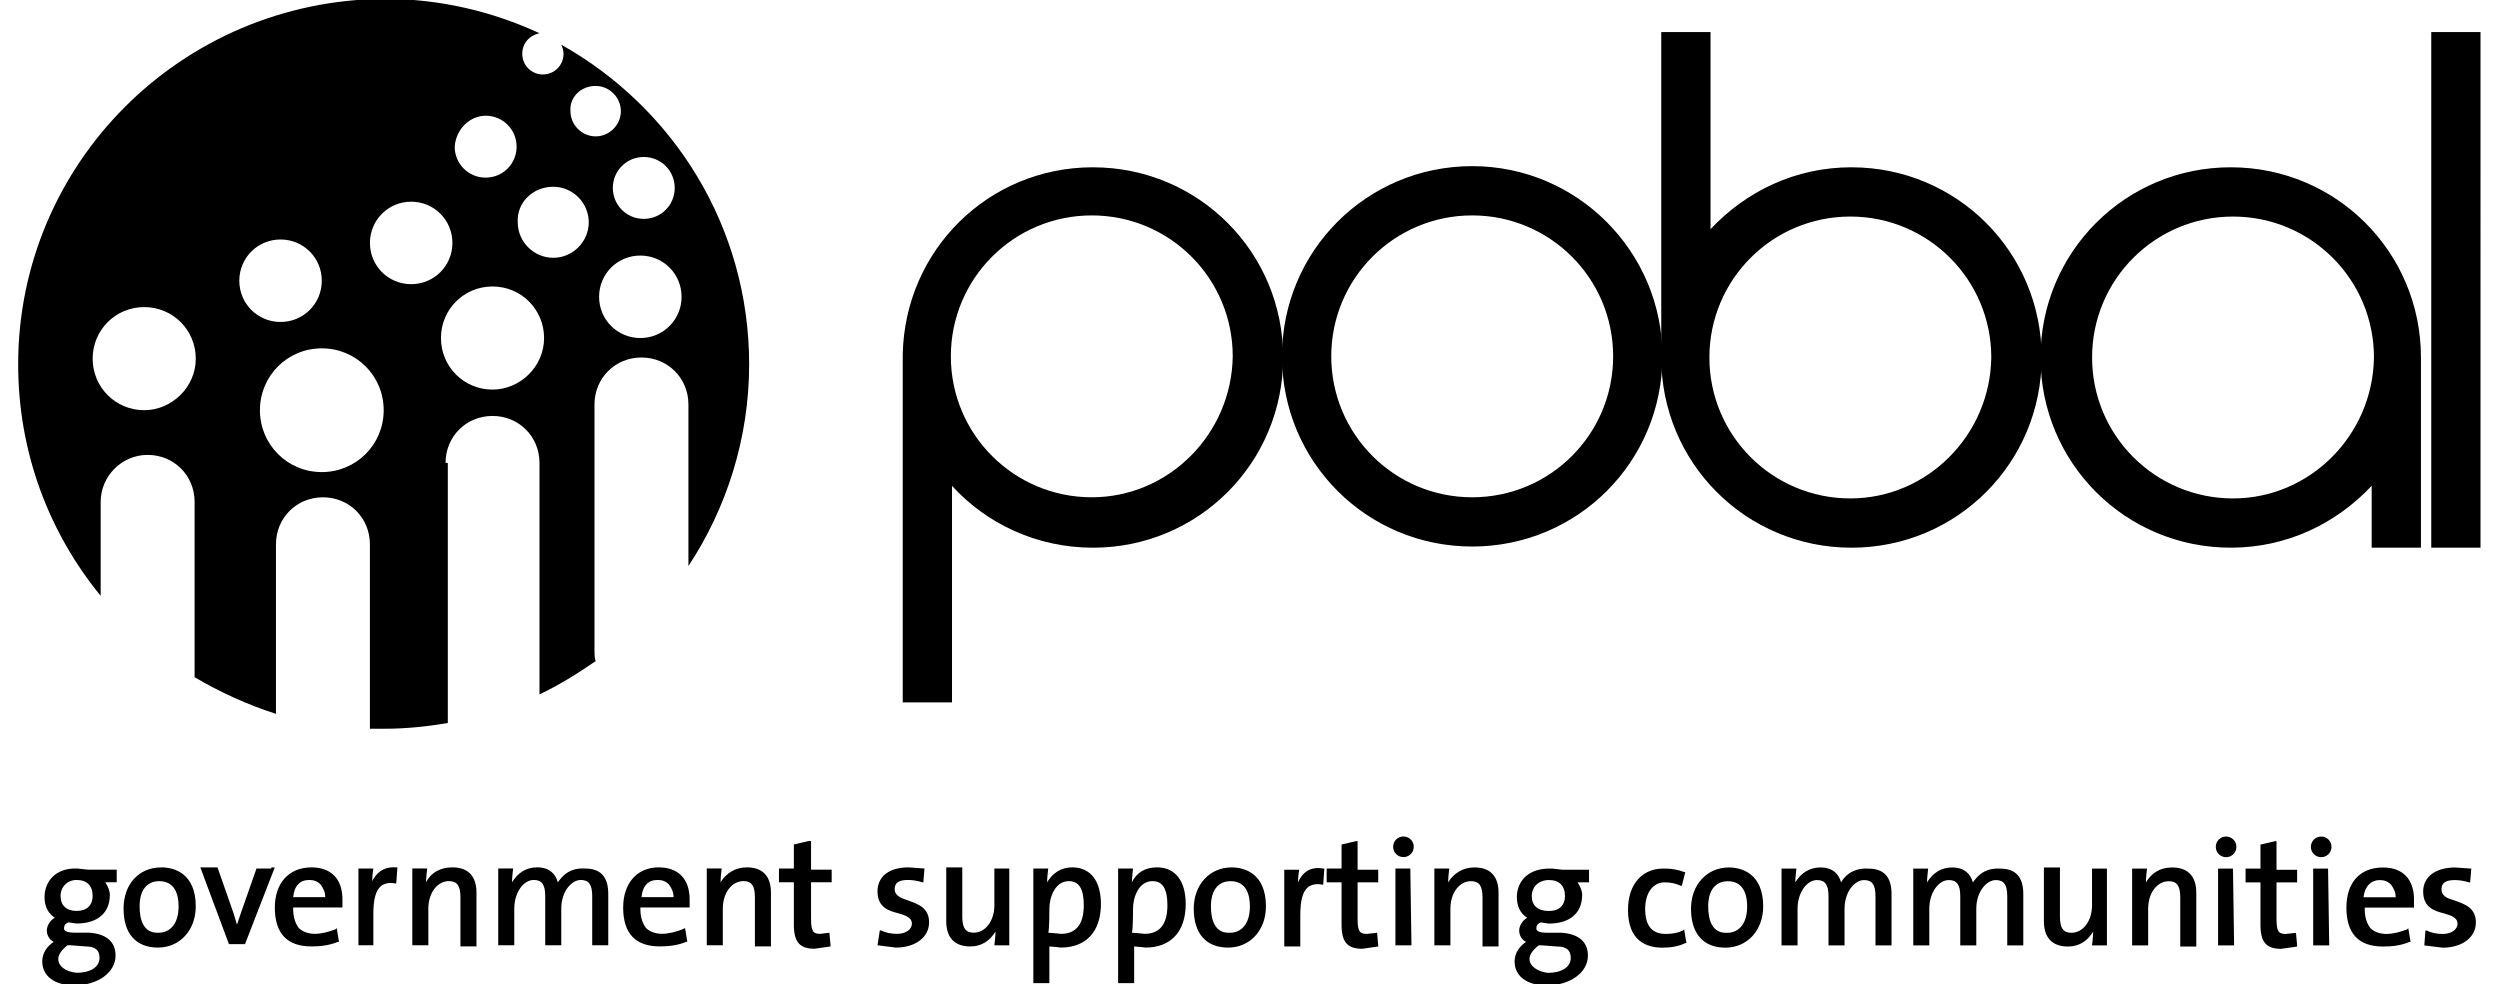
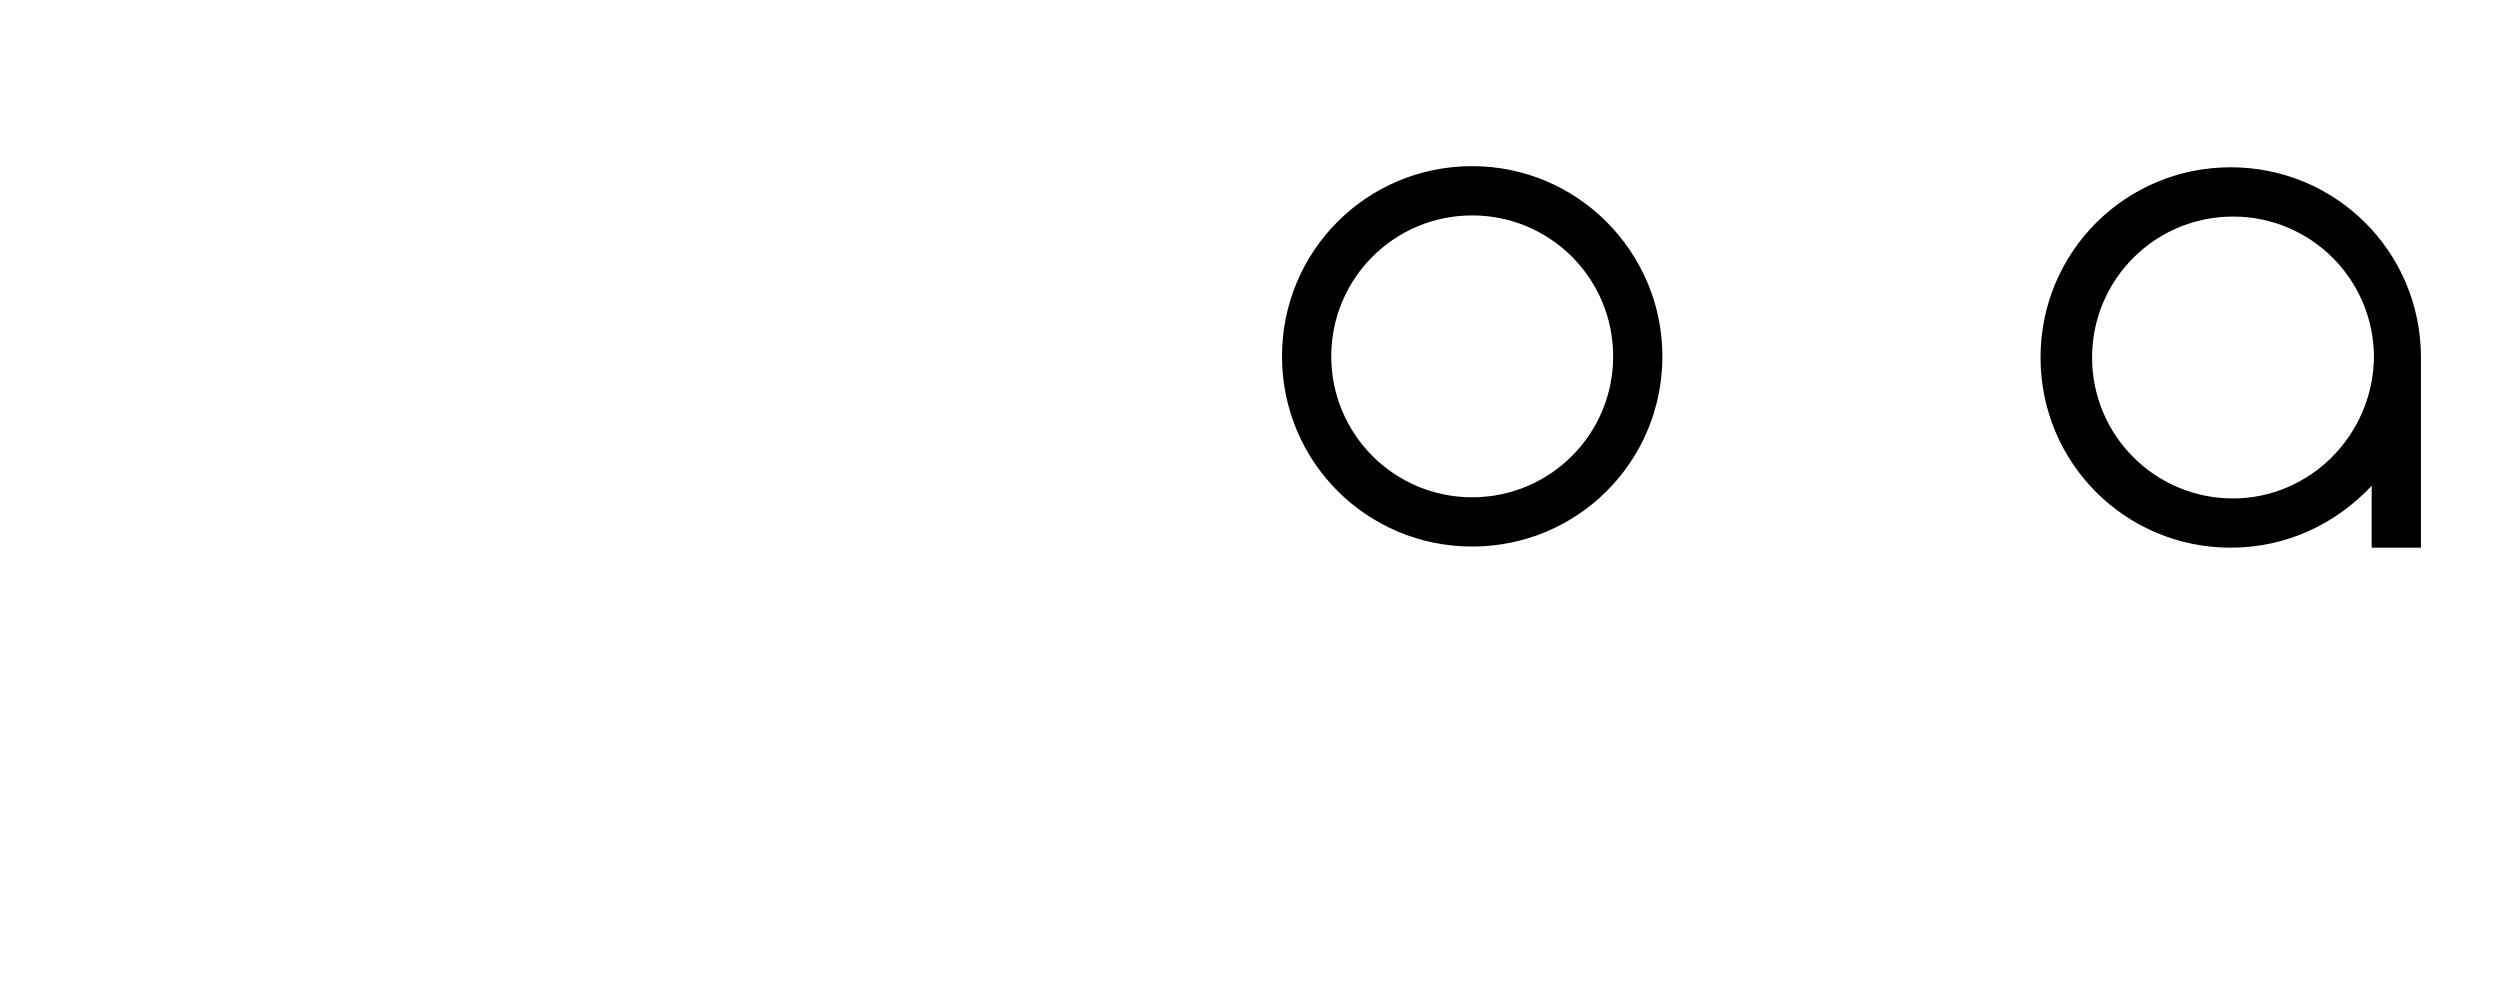
<svg xmlns="http://www.w3.org/2000/svg" viewBox="0 0 127 50">
-   <path d="M123.508 1.63h2.502V27.823h-2.502V1.63zM55.463 25.262c-3.958 0-7.16-3.201-7.16-7.16 0-3.958 3.201-7.159 7.16-7.159 3.958 0 7.16 3.201 7.16 7.159-.058 3.958-3.26 7.16-7.16 7.16zm.058-16.764c-5.297 0-9.546 4.191-9.662 9.488v17.695h2.503V24.68c1.746 1.921 4.307 3.143 7.16 3.143 5.355 0 9.662-4.307 9.662-9.662 0-5.355-4.307-9.662-9.662-9.662" />
  <path d="M74.788 25.262c-3.958 0-7.16-3.201-7.16-7.16 0-3.958 3.201-7.159 7.16-7.159 3.958 0 7.16 3.201 7.16 7.159 0 3.958-3.201 7.16-7.16 7.16zm0-16.822c-5.355 0-9.662 4.307-9.662 9.662 0 5.355 4.307 9.662 9.662 9.662s9.662-4.307 9.662-9.662c0-5.297-4.307-9.662-9.662-9.662zm38.65 16.88c-3.958 0-7.16-3.201-7.16-7.159 0-3.958 3.202-7.16 7.16-7.16s7.159 3.201 7.159 7.16c-.058 3.958-3.26 7.159-7.159 7.159zm9.546-6.985v-.175c0-5.355-4.308-9.662-9.663-9.662s-9.662 4.307-9.662 9.662c0 5.355 4.307 9.662 9.662 9.662 2.852 0 5.355-1.222 7.16-3.143v3.143h2.503v-9.488" />
-   <path d="M94.055 8.498c-2.852 0-5.355 1.222-7.16 3.143V1.63h-2.503v16.531c0 5.355 4.307 9.662 9.662 9.662 5.355 0 9.662-4.307 9.662-9.662 0-5.355-4.307-9.662-9.662-9.662zm-.058 16.822c-3.958 0-7.16-3.201-7.16-7.16 0-3.958 3.201-7.159 7.16-7.159 3.958 0 7.16 3.201 7.16 7.159-.058 3.958-3.26 7.16-7.16 7.16zM22.634 23.516c0-1.339 1.048-2.386 2.386-2.386 1.339 0 2.386 1.048 2.386 2.386v11.758c.99-.466 1.921-1.048 2.852-1.688-.058-.175-.058-.349-.058-.524V20.547c0-1.339 1.048-2.386 2.386-2.386 1.339 0 2.386 1.048 2.386 2.386v8.207c1.921-2.91 3.085-6.461 3.085-10.245 0-6.985-3.842-13.038-9.546-16.24.058.116.116.291.116.466 0 .582-.466 1.048-1.048 1.048-.582 0-1.048-.466-1.048-1.048 0-.524.349-.931.873-1.048-2.386-1.106-5.064-1.746-7.858-1.746C9.189-0.0.923 8.324.923 18.51c0 4.482 1.572 8.556 4.191 11.758v-4.773c0-1.281 1.048-2.386 2.386-2.386 1.339 0 2.386 1.048 2.386 2.386v8.906c1.281.757 2.677 1.397 4.133 1.863v-8.615c0-1.339 1.048-2.386 2.386-2.386 1.339 0 2.386 1.048 2.386 2.386v9.371h.757c1.106 0 2.154-.116 3.201-.291V23.516h-.116zm2.386-3.725c-1.455 0-2.619-1.164-2.619-2.619 0-1.455 1.164-2.619 2.619-2.619s2.619 1.164 2.619 2.619-1.222 2.619-2.619 2.619zm7.509-2.619c-1.164 0-2.095-.931-2.095-2.095 0-1.164.931-2.095 2.095-2.095 1.164 0 2.095.931 2.095 2.095 0 1.164-.931 2.095-2.095 2.095zm.175-9.197c.873 0 1.572.698 1.572 1.572 0 .873-.699 1.572-1.572 1.572-.873 0-1.572-.699-1.572-1.572 0-.873.699-1.572 1.572-1.572zm-2.445-3.609c.699 0 1.281.582 1.281 1.281 0 .698-.582 1.281-1.281 1.281S28.979 6.345 28.979 5.646c-.058-.698.524-1.281 1.28-1.281zm-2.154 5.122c.99 0 1.804.815 1.804 1.804 0 .99-.815 1.804-1.804 1.804-.99 0-1.804-.815-1.804-1.804-.058-.99.757-1.804 1.804-1.804zm-3.434-3.609c.873 0 1.572.698 1.572 1.572 0 .873-.699 1.572-1.572 1.572-.873 0-1.572-.698-1.572-1.572.058-.873.757-1.572 1.572-1.572zM7.326 20.838c-1.455 0-2.619-1.164-2.619-2.619 0-1.455 1.164-2.619 2.619-2.619 1.455 0 2.619 1.164 2.619 2.619 0 1.455-1.222 2.619-2.619 2.619zm4.831-6.577c0-1.164.931-2.095 2.095-2.095 1.164 0 2.095.931 2.095 2.095 0 1.164-.931 2.095-2.095 2.095-1.164 0-2.095-.931-2.095-2.095zm4.191 9.721c-1.746 0-3.143-1.397-3.143-3.143 0-1.746 1.397-3.143 3.143-3.143 1.746 0 3.143 1.397 3.143 3.143 0 1.746-1.397 3.143-3.143 3.143zm4.54-9.546c-1.164 0-2.095-.931-2.095-2.095 0-1.164.931-2.095 2.095-2.095 1.164 0 2.095.931 2.095 2.095 0 1.164-.931 2.095-2.095 2.095zM2.262 45.576c0 .466.175.815.524 1.048-.233.116-.407.407-.407.64 0 .233.116.466.349.582-.349.233-.582.582-.582.99 0 .757.64 1.222 1.63 1.222 1.164 0 2.095-.64 2.095-1.513 0-.699-.466-1.106-1.339-1.164h-.698c-.524 0-.582-.116-.582-.233 0-.117.058-.233.233-.291l.407.058c1.048 0 1.688-.524 1.688-1.455 0-.233-.116-.466-.233-.64h.582v-.64H4.474l-.524-.058c-1.164-.058-1.688.699-1.688 1.455zm.698 3.143c0-.233.175-.466.466-.698h.175l.757.058c.466 0 .698.175.698.582 0 .466-.466.757-1.164.757-.582-.058-.931-.349-.931-.699zm.116-3.201c0-.466.349-.815.815-.815.524 0 .815.291.815.815 0 .466-.291.757-.815.757-.524 0-.815-.291-.815-.757zm3.201.64c0 1.281.64 1.979 1.746 1.979 1.106 0 1.921-.873 1.921-2.095 0-1.688-1.106-1.979-1.746-1.979-1.164 0-1.921.873-1.921 2.095zm.815-.116c0-.99.524-1.28.99-1.28.815 0 .99.698.99 1.28 0 .99-.524 1.339-.99 1.339-.815.058-.99-.699-.99-1.339zm6.694-1.921h-.757l-.815 2.328-.175.524c-.058-.175-.175-.582-.175-.582l-.815-2.328h-.873l1.455 3.9h.815l1.513-3.9h-.175v.058zm.175 1.979c0 1.339.64 1.979 1.863 1.979.466 0 .931-.058 1.339-.233h.058l-.116-.698-.058.058c-.291.116-.699.233-1.048.233-.349 0-.64-.116-.815-.291-.175-.233-.291-.524-.291-.99v-.058h2.503v-.407c0-1.048-.582-1.63-1.572-1.63-1.164 0-1.863.815-1.863 2.037zm1.746-1.397c.233 0 .407.058.582.233.116.175.233.349.233.64h-1.63c.058-.582.349-.873.815-.873zm3.201.058c0-.291.058-.64.058-.64h-.757v3.9h.757v-1.572c0-.757.116-1.222.407-1.455.175-.116.407-.175.699-.116h.058l.058-.815h-.058c-.699-.058-1.048.349-1.222.699zm2.736.058c0-.233.058-.699.058-.699h-.757v3.9h.815v-1.863c0-.815.466-1.397 1.048-1.397.407 0 .582.233.582.815v2.503h.815v-2.736c0-.815-.407-1.28-1.222-1.28-.64 0-1.106.291-1.339.757zm6.694 0c-.116-.407-.407-.757-1.048-.757-.582 0-.99.291-1.281.757 0-.233.058-.699.058-.699h-.757v3.9h.815v-1.863c0-.815.466-1.455.99-1.455.407 0 .582.233.582.815v2.503h.815v-1.863c0-.873.524-1.455.99-1.455.407 0 .582.233.582.815v2.503h.815v-2.619c0-.873-.407-1.28-1.164-1.28-.873-.058-1.222.466-1.397.699zm3.318 1.28c0 1.339.64 1.979 1.863 1.979.466 0 .931-.058 1.339-.233h.058l-.116-.698-.116.058c-.291.116-.699.233-1.048.233-.349 0-.64-.116-.815-.291-.175-.233-.291-.524-.291-.99v-.058h2.503v-.407c0-1.048-.582-1.63-1.572-1.63-1.106 0-1.804.815-1.804 2.037zm1.746-1.397c.233 0 .407.058.582.233.116.175.233.349.233.64h-1.63c.058-.582.349-.873.815-.873zm3.201.117c0-.233.058-.699.058-.699h-.757v3.9h.815v-1.863c0-.815.466-1.397 1.048-1.397.407 0 .582.233.582.815v2.503h.815v-2.736c0-.815-.407-1.28-1.222-1.28-.582 0-1.048.291-1.339.757zm4.482-2.095l-.757.175v1.222h-.757v.699h.757v2.154c0 .873.291 1.222 1.048 1.222l.815-.116v-.058l-.058-.64-.466.058c-.349 0-.466-.116-.466-.757v-1.863h1.048v-.64h-1.048v-1.455h-.116zm3.492 2.561c0 .815.582.99 1.048 1.106.407.116.699.233.699.524 0 .291-.291.524-.757.524-.291 0-.582-.058-.815-.175h-.058l-.116.757.931.116c.99 0 1.688-.524 1.688-1.281 0-.757-.582-.931-1.048-1.106-.349-.116-.699-.233-.699-.582 0-.407.349-.466.699-.466.233 0 .524.058.699.117h.058l.058-.699-.815-.058c-.99 0-1.572.466-1.572 1.222zm6.694-1.164h-.757v1.863c0 .815-.466 1.397-1.048 1.397-.407 0-.582-.233-.582-.815v-2.503h-.815v2.736c0 .815.407 1.281 1.222 1.281.582 0 .99-.291 1.281-.757 0 .233-.058.699-.058.699h.757v-3.9zm1.921.699c0-.233.058-.699.058-.699h-.757v5.821h.815v-1.863c.116 0 .582.058.582.058 1.28 0 2.037-.815 2.037-2.212 0-1.164-.524-1.863-1.455-1.863-.582 0-.99.291-1.28.757zm.116 1.339c0-.582.291-1.397.99-1.397.524 0 .757.407.757 1.222 0 .99-.407 1.455-1.164 1.455 0 0-.524-.058-.64-.058.058-.116.058-1.222.058-1.222zm4.191-1.339c0-.175.058-.699.058-.699h-.757v5.821h.815v-1.863c.116 0 .582.058.582.058 1.281 0 2.037-.815 2.037-2.212 0-1.164-.524-1.863-1.455-1.863-.64 0-1.048.291-1.281.757zm.058 1.339c0-.582.291-1.397.99-1.397.524 0 .757.407.757 1.222 0 .99-.407 1.455-1.164 1.455 0 0-.524-.058-.64-.058.058-.116.058-1.222.058-1.222zm3.085 0c0 1.281.64 1.979 1.746 1.979s1.921-.873 1.921-2.095c0-1.688-1.106-1.979-1.746-1.979-1.106 0-1.921.873-1.921 2.095zm.873-.116c0-.99.524-1.28.99-1.28.815 0 .99.698.99 1.28 0 .99-.524 1.339-.99 1.339-.815.058-.99-.699-.99-1.339zm4.424-1.222c0-.291.058-.64.058-.64h-.757v3.9h.815v-1.572c0-.757.116-1.222.407-1.455.175-.116.407-.175.699-.116h.058l.058-.815h-.058c-.64-.116-1.048.175-1.28.699zm2.969-2.095l-.757.175v1.222h-.757v.699h.757v2.154c0 .873.291 1.222 1.048 1.222l.815-.116v-.058l-.058-.64-.524.058c-.349 0-.466-.116-.466-.757v-1.863h1.048v-.64h-1.048v-1.455h-.058zm1.863.291c0 .291.233.524.524.524.291 0 .524-.233.524-.524 0-.291-.233-.524-.524-.524-.291 0-.524.233-.524.524zm.873 1.106h-.757v3.9h.815l-.058-3.9zm1.921.699c0-.233.058-.699.058-.699h-.757v3.9h.815v-1.863c0-.815.466-1.397 1.048-1.397.407 0 .582.233.582.815v2.503h.815v-2.736c0-.815-.407-1.28-1.222-1.28-.582 0-1.048.291-1.339.757zm3.492.757c0 .466.175.815.524 1.048-.233.116-.407.407-.407.64 0 .233.117.466.349.582-.349.233-.582.582-.582.99 0 .757.64 1.222 1.63 1.222 1.164 0 2.095-.64 2.095-1.513 0-.699-.466-1.106-1.339-1.164h-.699c-.524 0-.582-.116-.582-.233 0-.117.058-.233.233-.291l.407.058c1.048 0 1.688-.524 1.688-1.455 0-.233-.116-.466-.233-.64h.582v-.64h-1.339l-.524-.058c-1.281-.058-1.804.699-1.804 1.455zm.64 3.143c0-.233.175-.466.466-.698h.175l.757.058c.466 0 .699.175.699.582 0 .466-.466.757-1.164.757-.524-.058-.931-.349-.931-.699zm.116-3.201c0-.466.349-.815.873-.815.524 0 .815.291.815.815 0 .466-.291.757-.815.757-.582 0-.873-.291-.873-.757zm4.889.699c0 1.572.931 1.921 1.746 1.921.407 0 .815-.058 1.164-.233h.058l-.116-.698-.058.058c-.233.116-.524.175-.873.175-.699 0-1.048-.407-1.048-1.281 0-.815.407-1.339.99-1.339.291 0 .582.058.815.175h.058l.175-.699h-.058c-.291-.116-.64-.175-.931-.175-1.164-.058-1.921.757-1.921 2.095zm3.201-.058c0 1.281.64 1.979 1.746 1.979 1.106 0 1.921-.873 1.921-2.095 0-1.688-1.106-1.979-1.746-1.979-1.106 0-1.921.873-1.921 2.095zm.873-.116c0-.99.524-1.28.99-1.28.815 0 .99.698.99 1.28 0 .99-.524 1.339-.99 1.339-.815.058-.99-.699-.99-1.339zm6.752-1.222c-.116-.407-.407-.757-1.048-.757-.582 0-.99.291-1.28.757 0-.233.058-.699.058-.699h-.757v3.9h.815v-1.863c0-.815.466-1.455.99-1.455.407 0 .582.233.582.815v2.503h.815v-1.863c0-.873.524-1.455.99-1.455.407 0 .582.233.582.815v2.503h.815v-2.619c0-.873-.407-1.28-1.164-1.28-.873-.058-1.28.466-1.397.699zm6.694 0c-.117-.407-.408-.757-1.048-.757-.582 0-.99.291-1.281.757 0-.233.058-.699.058-.699h-.757v3.9h.815v-1.863c0-.815.466-1.455.99-1.455.407 0 .582.233.582.815v2.503h.815v-1.863c0-.873.524-1.455.99-1.455.407 0 .582.233.582.815v2.503h.815v-2.619c0-.873-.408-1.28-1.164-1.28-.874-.058-1.223.466-1.397.699zm6.81-.699h-.757v1.863c0 .815-.466 1.397-1.048 1.397-.407 0-.582-.233-.582-.815v-2.503h-.815v2.736c0 .815.408 1.281 1.223 1.281.582 0 .989-.291 1.28-.757 0 .233-.058.699-.058.699h.757v-3.9zm1.979.699c0-.233.058-.699.058-.699h-.757v3.9h.815v-1.863c0-.815.466-1.397 1.048-1.397.407 0 .582.233.582.815v2.503h.815v-2.736c0-.815-.407-1.28-1.222-1.28-.641 0-1.048.291-1.339.757zm3.551-1.804c0 .291.232.524.523.524.291 0 .524-.233.524-.524 0-.291-.233-.524-.524-.524-.291 0-.523.233-.523.524zm.873 1.106h-.757v3.9h.815l-.058-3.9zm2.153-1.397l-.756.175v1.222h-.757v.699h.757v2.154c0 .873.291 1.222 1.047 1.222l.815-.116v-.058l-.058-.64-.524.058c-.349 0-.465-.116-.465-.757v-1.863h1.047v-.64h-1.047v-1.455h-.059zm1.805.291c0 .291.233.524.524.524.291 0 .523-.233.523-.524 0-.291-.232-.524-.523-.524-.291 0-.524.233-.524.524zm.873 1.106h-.757v3.9h.815l-.058-3.9zm.931 1.979c0 1.339.64 1.979 1.863 1.979.465 0 .931-.058 1.339-.233h.058l-.117-.698-.058.058c-.291.116-.698.233-1.048.233-.349 0-.64-.116-.814-.291-.175-.233-.292-.524-.292-.99v-.058h2.503v-.407c0-1.048-.582-1.63-1.571-1.63-1.223 0-1.863.815-1.863 2.037zm1.688-1.397c.233 0 .408.058.582.233.117.175.233.349.233.64h-1.63c.058-.582.408-.873.815-.873zm2.212.582c0 .815.582.99 1.048 1.106.407.116.698.233.698.524 0 .291-.291.524-.756.524-.291 0-.583-.058-.815-.175h-.059l-.058.757.932.116c.989 0 1.688-.524 1.688-1.281 0-.757-.583-.931-1.048-1.106-.408-.116-.699-.233-.699-.582 0-.407.35-.466.699-.466.233 0 .524.058.698.117h.059l.058-.699-.815-.058c-.99 0-1.63.466-1.63 1.222z" />
</svg>